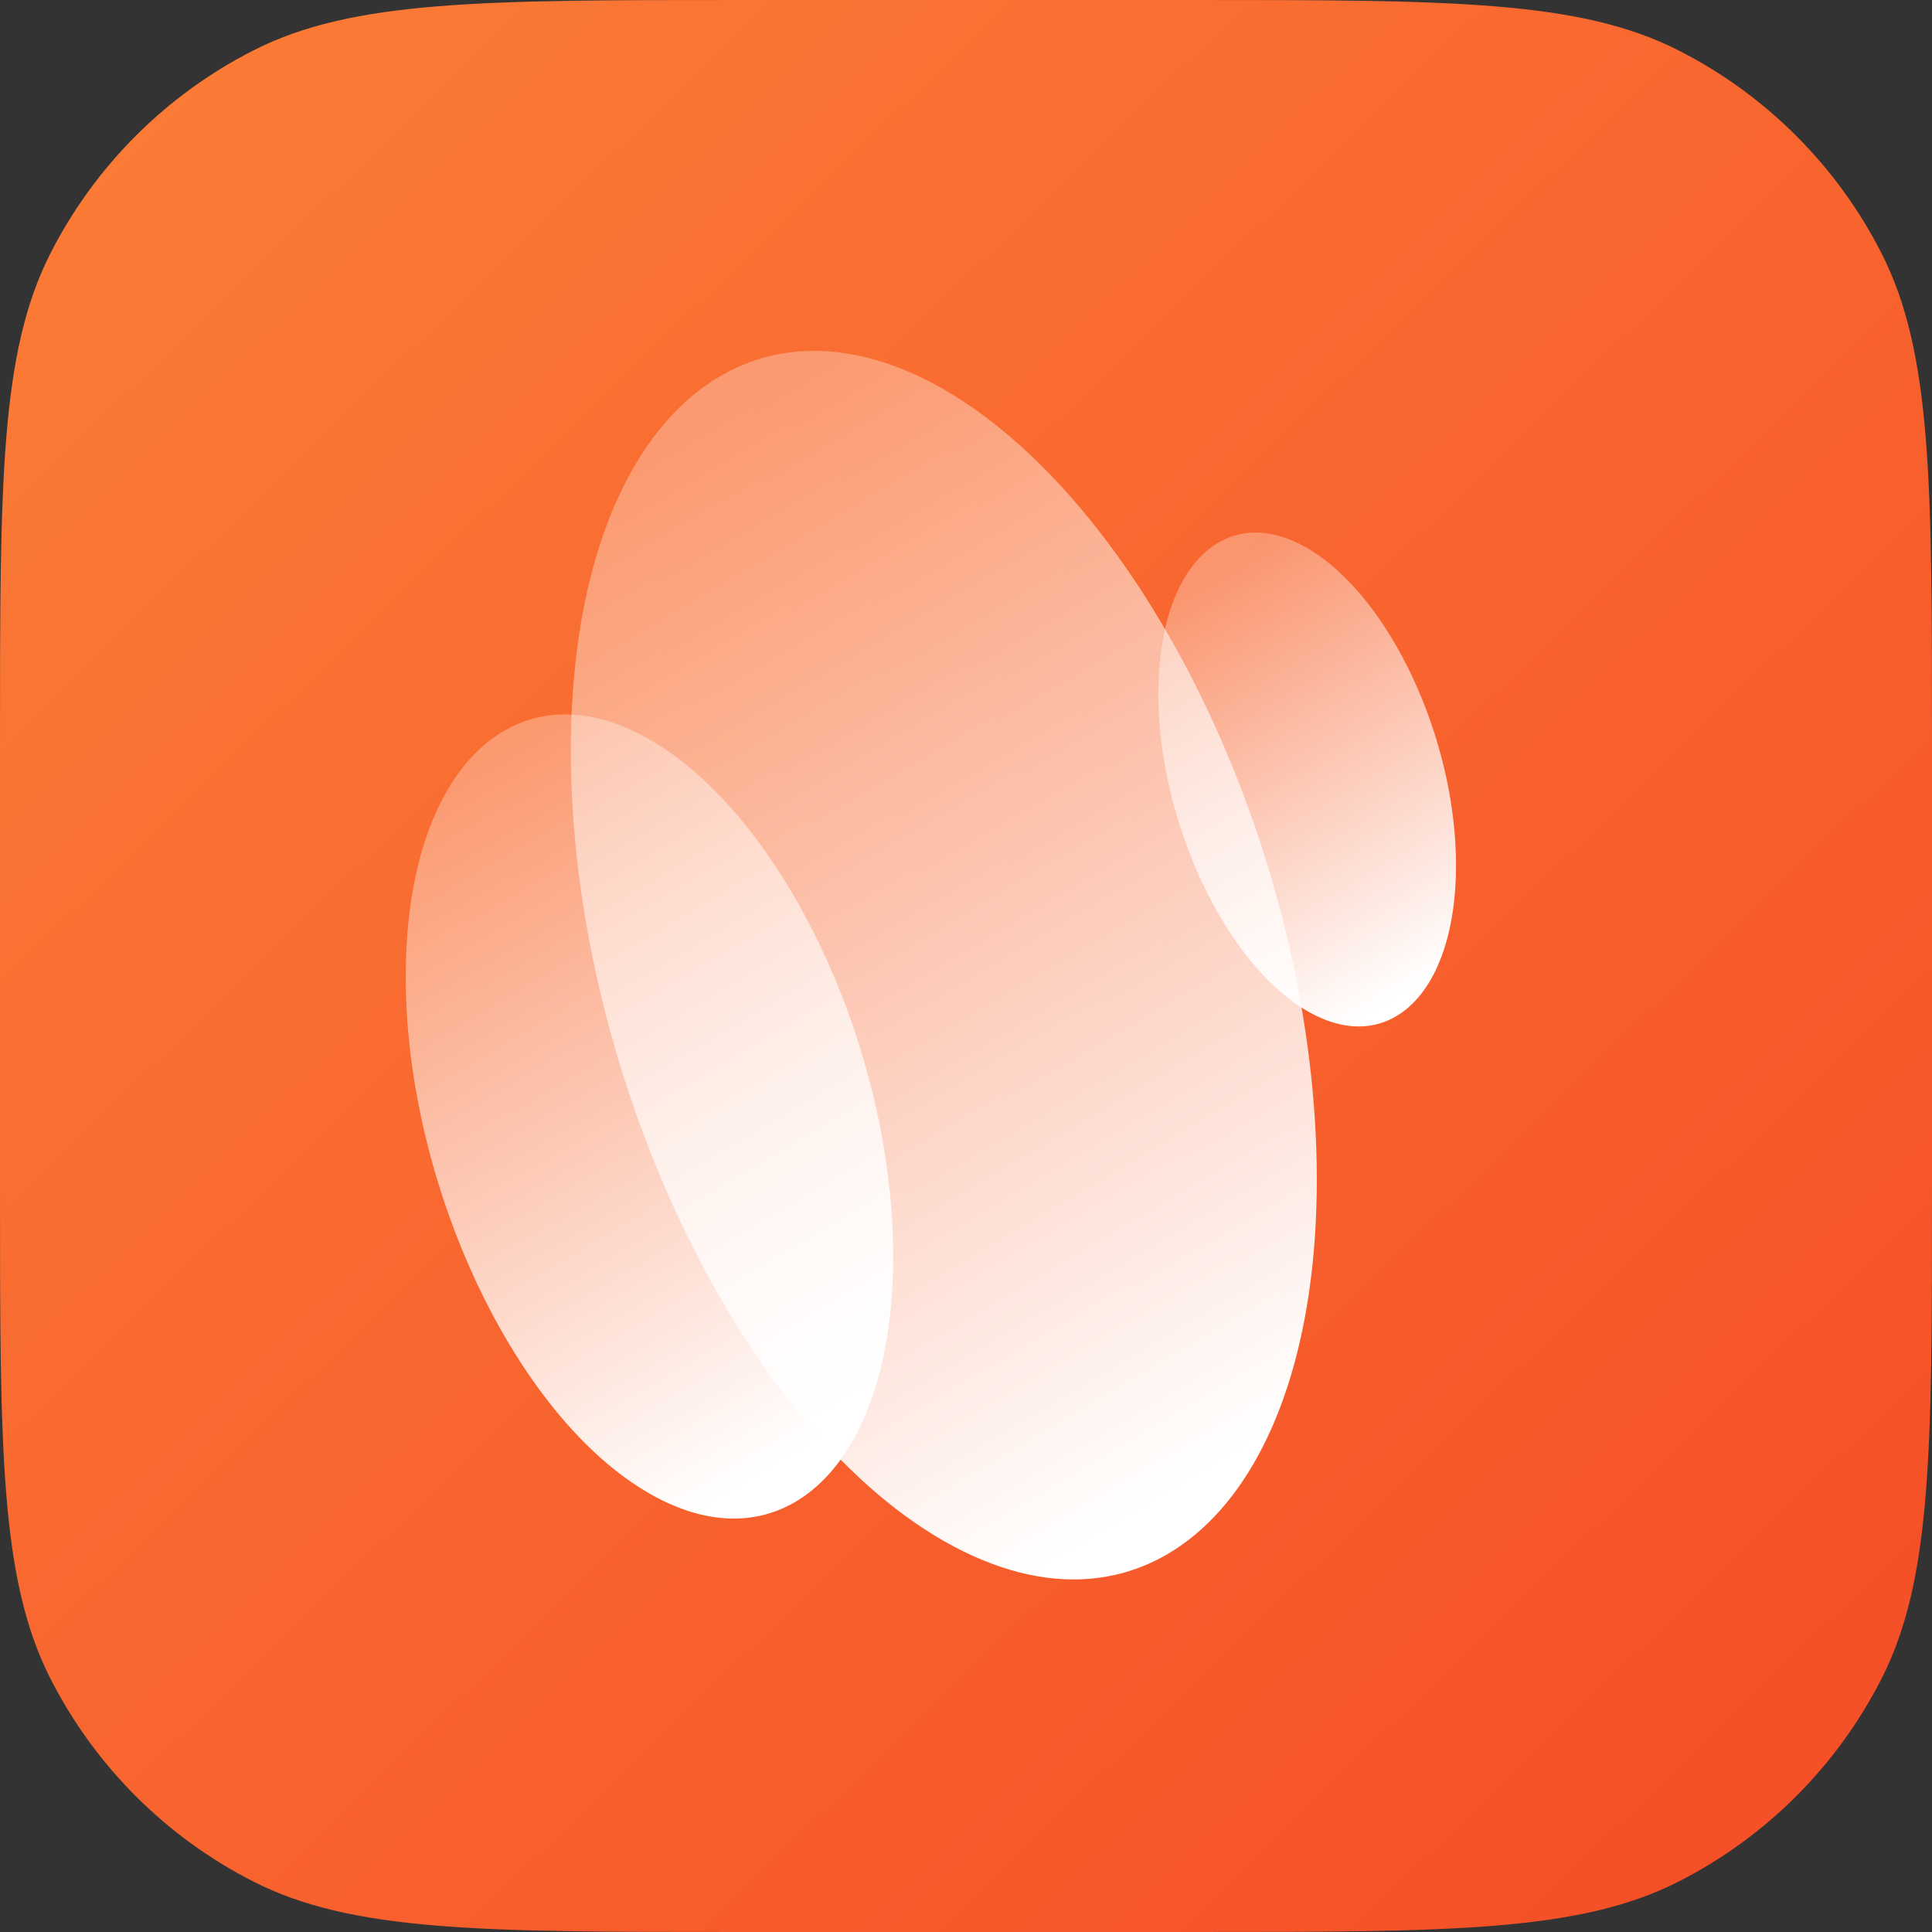
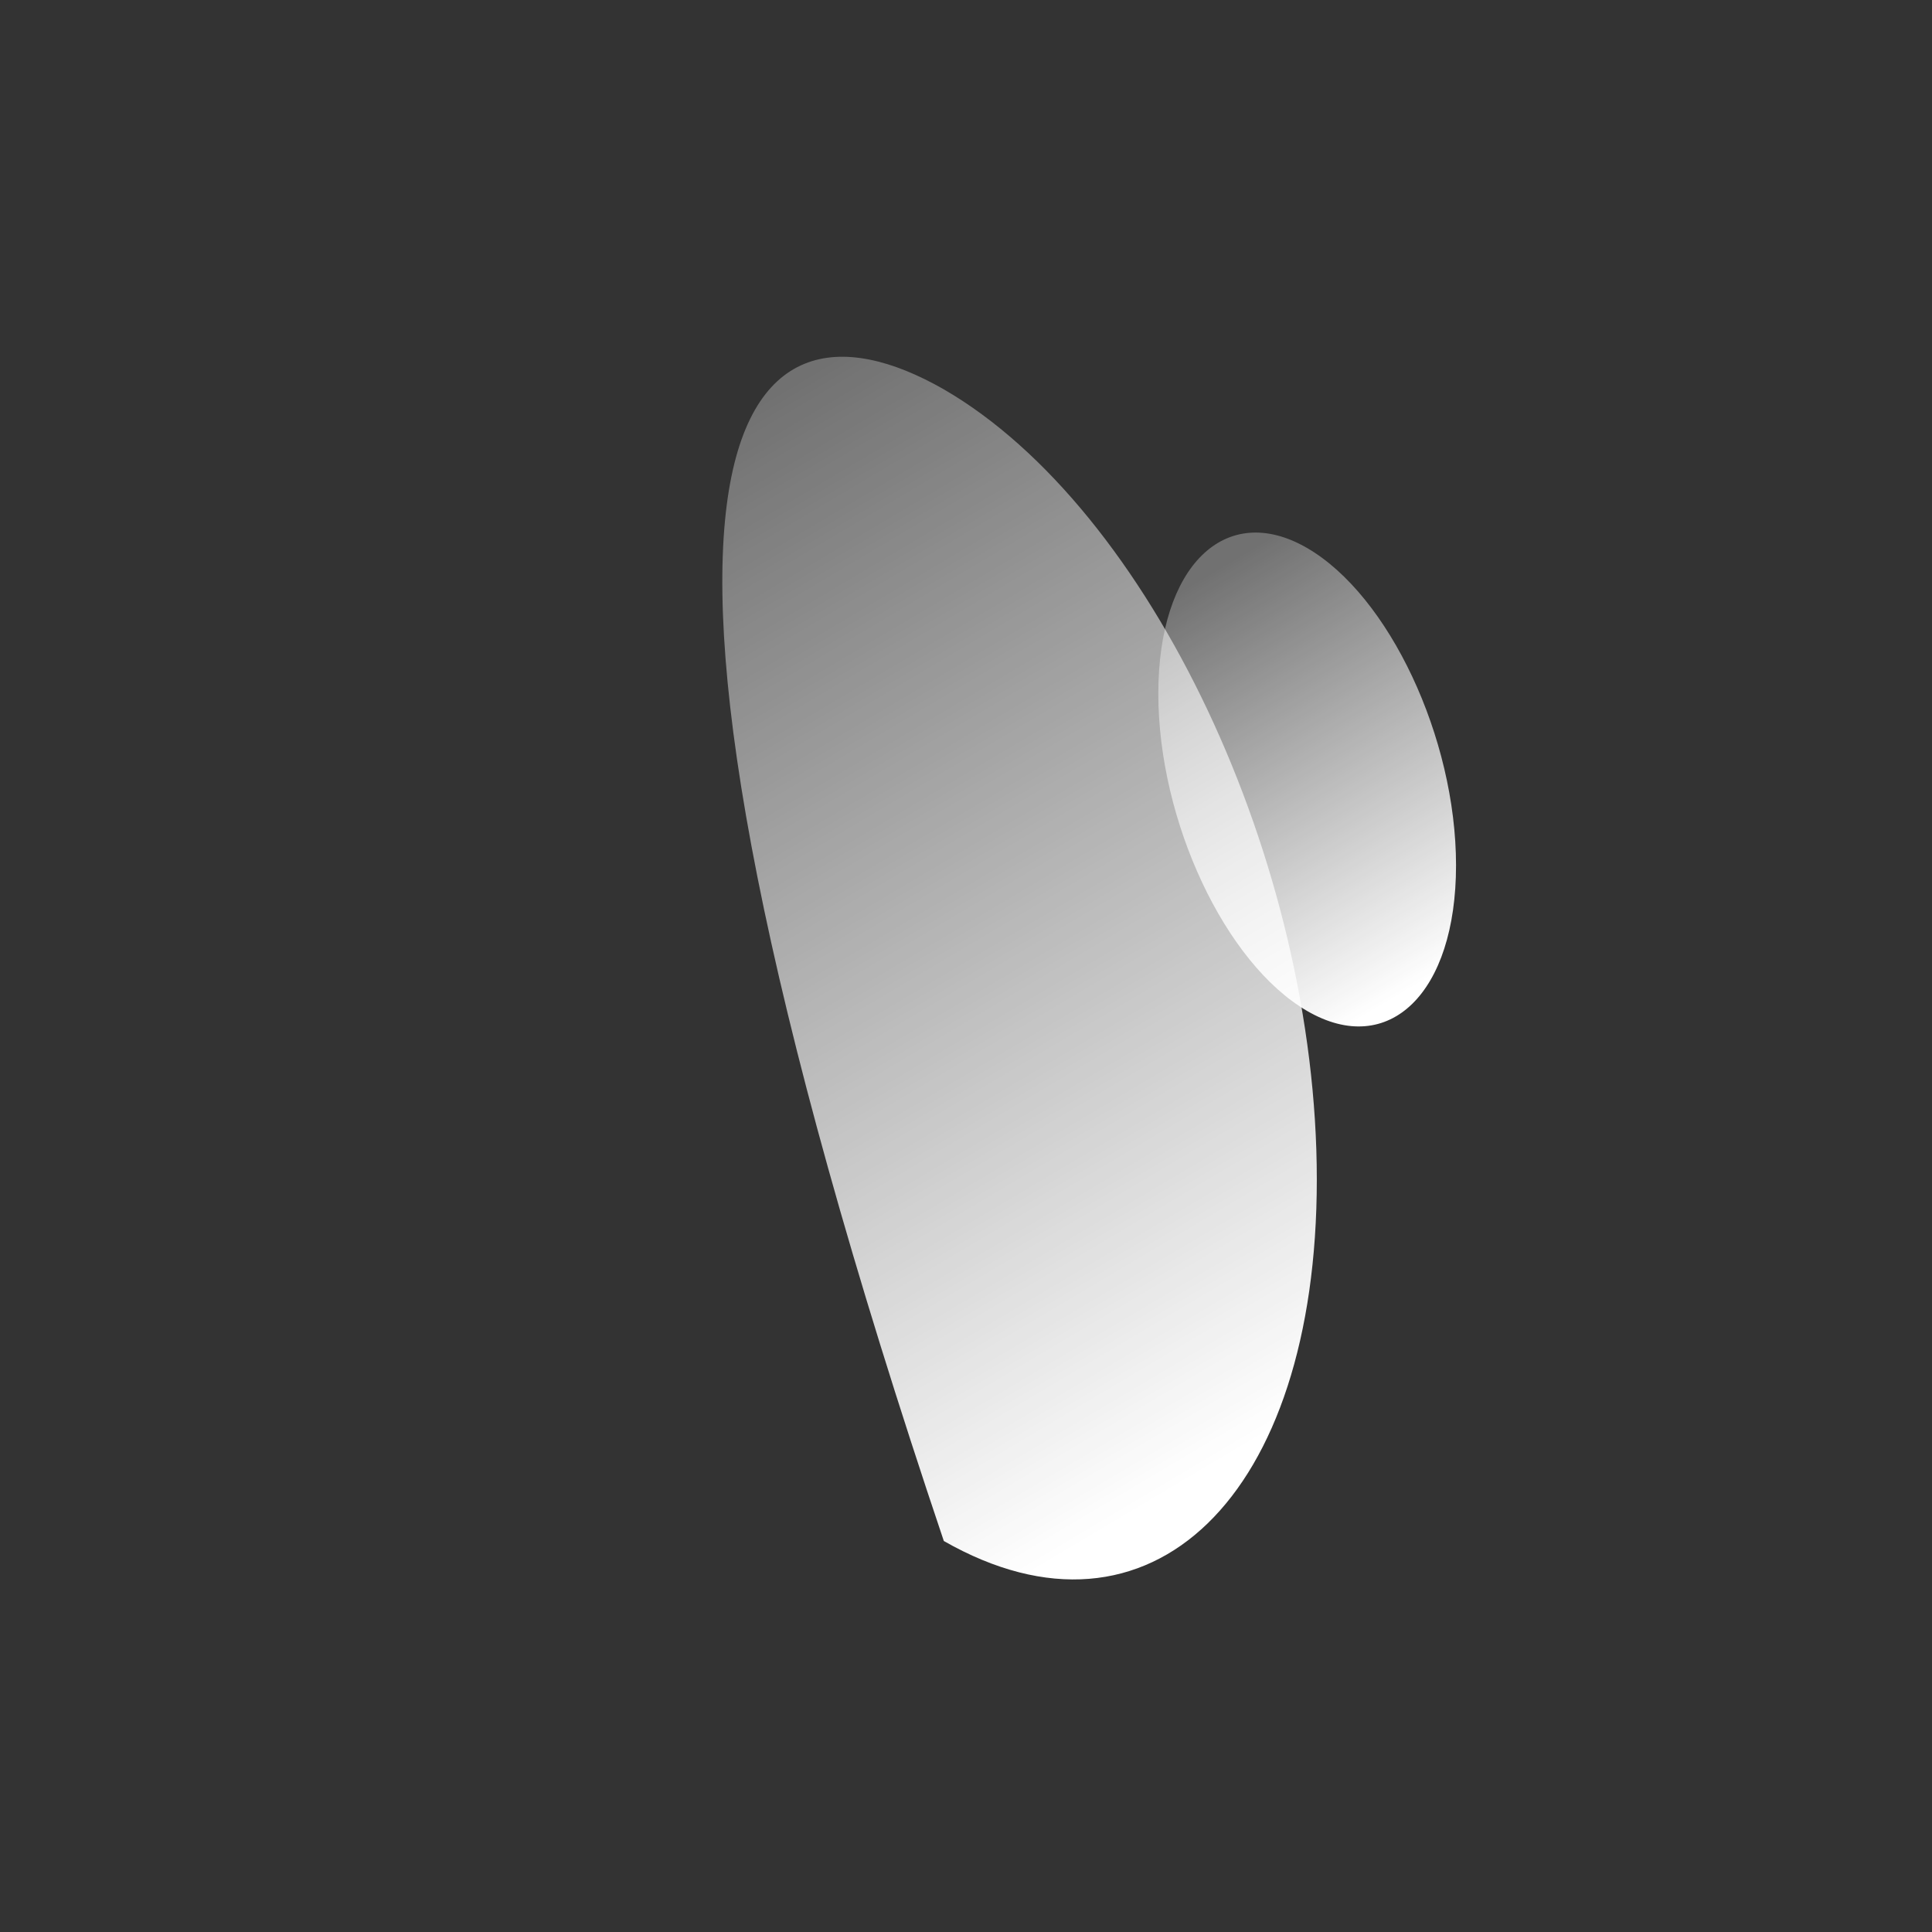
<svg xmlns="http://www.w3.org/2000/svg" width="50" height="50" viewBox="0 0 50 50" fill="none">
  <rect x="0" y="0" width="50" height="50" fill="#333333" stroke="none" />
-   <path d="M0 19.2C0 12.479 0 9.119 1.308 6.552C2.458 4.294 4.294 2.458 6.552 1.308C9.119 0 12.479 0 19.2 0H30.8C37.521 0 40.881 0 43.448 1.308C45.706 2.458 47.542 4.294 48.692 6.552C50 9.119 50 12.479 50 19.2V30.8C50 37.521 50 40.881 48.692 43.448C47.542 45.706 45.706 47.542 43.448 48.692C40.881 50 37.521 50 30.8 50H19.2C12.479 50 9.119 50 6.552 48.692C4.294 47.542 2.458 45.706 1.308 43.448C0 40.881 0 37.521 0 30.8V19.2Z" fill="url(#paint0_linear_1960_11093)" />
-   <path d="M23.116 32.514C23.116 37.891 20.28 40.643 16.808 38.653C13.337 36.664 10.5 30.652 10.5 25.275C10.5 19.898 13.337 17.146 16.808 19.136C20.28 21.126 23.116 27.138 23.116 32.514Z" fill="url(#paint1_linear_1960_11093)" />
-   <path d="M34.079 30.525C34.079 38.738 29.761 42.929 24.426 39.881C19.092 36.833 14.773 27.646 14.773 19.432C14.773 11.219 19.092 7.027 24.426 10.076C29.761 13.166 34.079 22.311 34.079 30.525Z" fill="url(#paint2_linear_1960_11093)" />
+   <path d="M34.079 30.525C34.079 38.738 29.761 42.929 24.426 39.881C14.773 11.219 19.092 7.027 24.426 10.076C29.761 13.166 34.079 22.311 34.079 30.525Z" fill="url(#paint2_linear_1960_11093)" />
  <path d="M37.682 22.396C37.682 25.699 35.946 27.392 33.829 26.164C31.712 24.936 29.977 21.253 29.977 17.951C29.977 14.649 31.712 12.955 33.829 14.183C35.946 15.411 37.682 19.094 37.682 22.396Z" fill="url(#paint3_linear_1960_11093)" />
  <defs>
    <linearGradient id="paint0_linear_1960_11093" x1="2.492" y1="2.019" x2="46.631" y2="47.517" gradientUnits="userSpaceOnUse">
      <stop stop-color="#FB7B36" />
      <stop offset="1" stop-color="#F54F27" />
    </linearGradient>
    <linearGradient id="paint1_linear_1960_11093" x1="11.592" y1="20.125" x2="21.594" y2="36.971" gradientUnits="userSpaceOnUse">
      <stop stop-color="white" stop-opacity="0.3" />
      <stop offset="1" stop-color="white" />
    </linearGradient>
    <linearGradient id="paint2_linear_1960_11093" x1="16.674" y1="11.915" x2="31.938" y2="37.621" gradientUnits="userSpaceOnUse">
      <stop stop-color="white" stop-opacity="0.3" />
      <stop offset="1" stop-color="white" />
    </linearGradient>
    <linearGradient id="paint3_linear_1960_11093" x1="30.776" y1="15.043" x2="36.898" y2="25.352" gradientUnits="userSpaceOnUse">
      <stop stop-color="white" stop-opacity="0.3" />
      <stop offset="1" stop-color="white" />
    </linearGradient>
  </defs>
</svg>